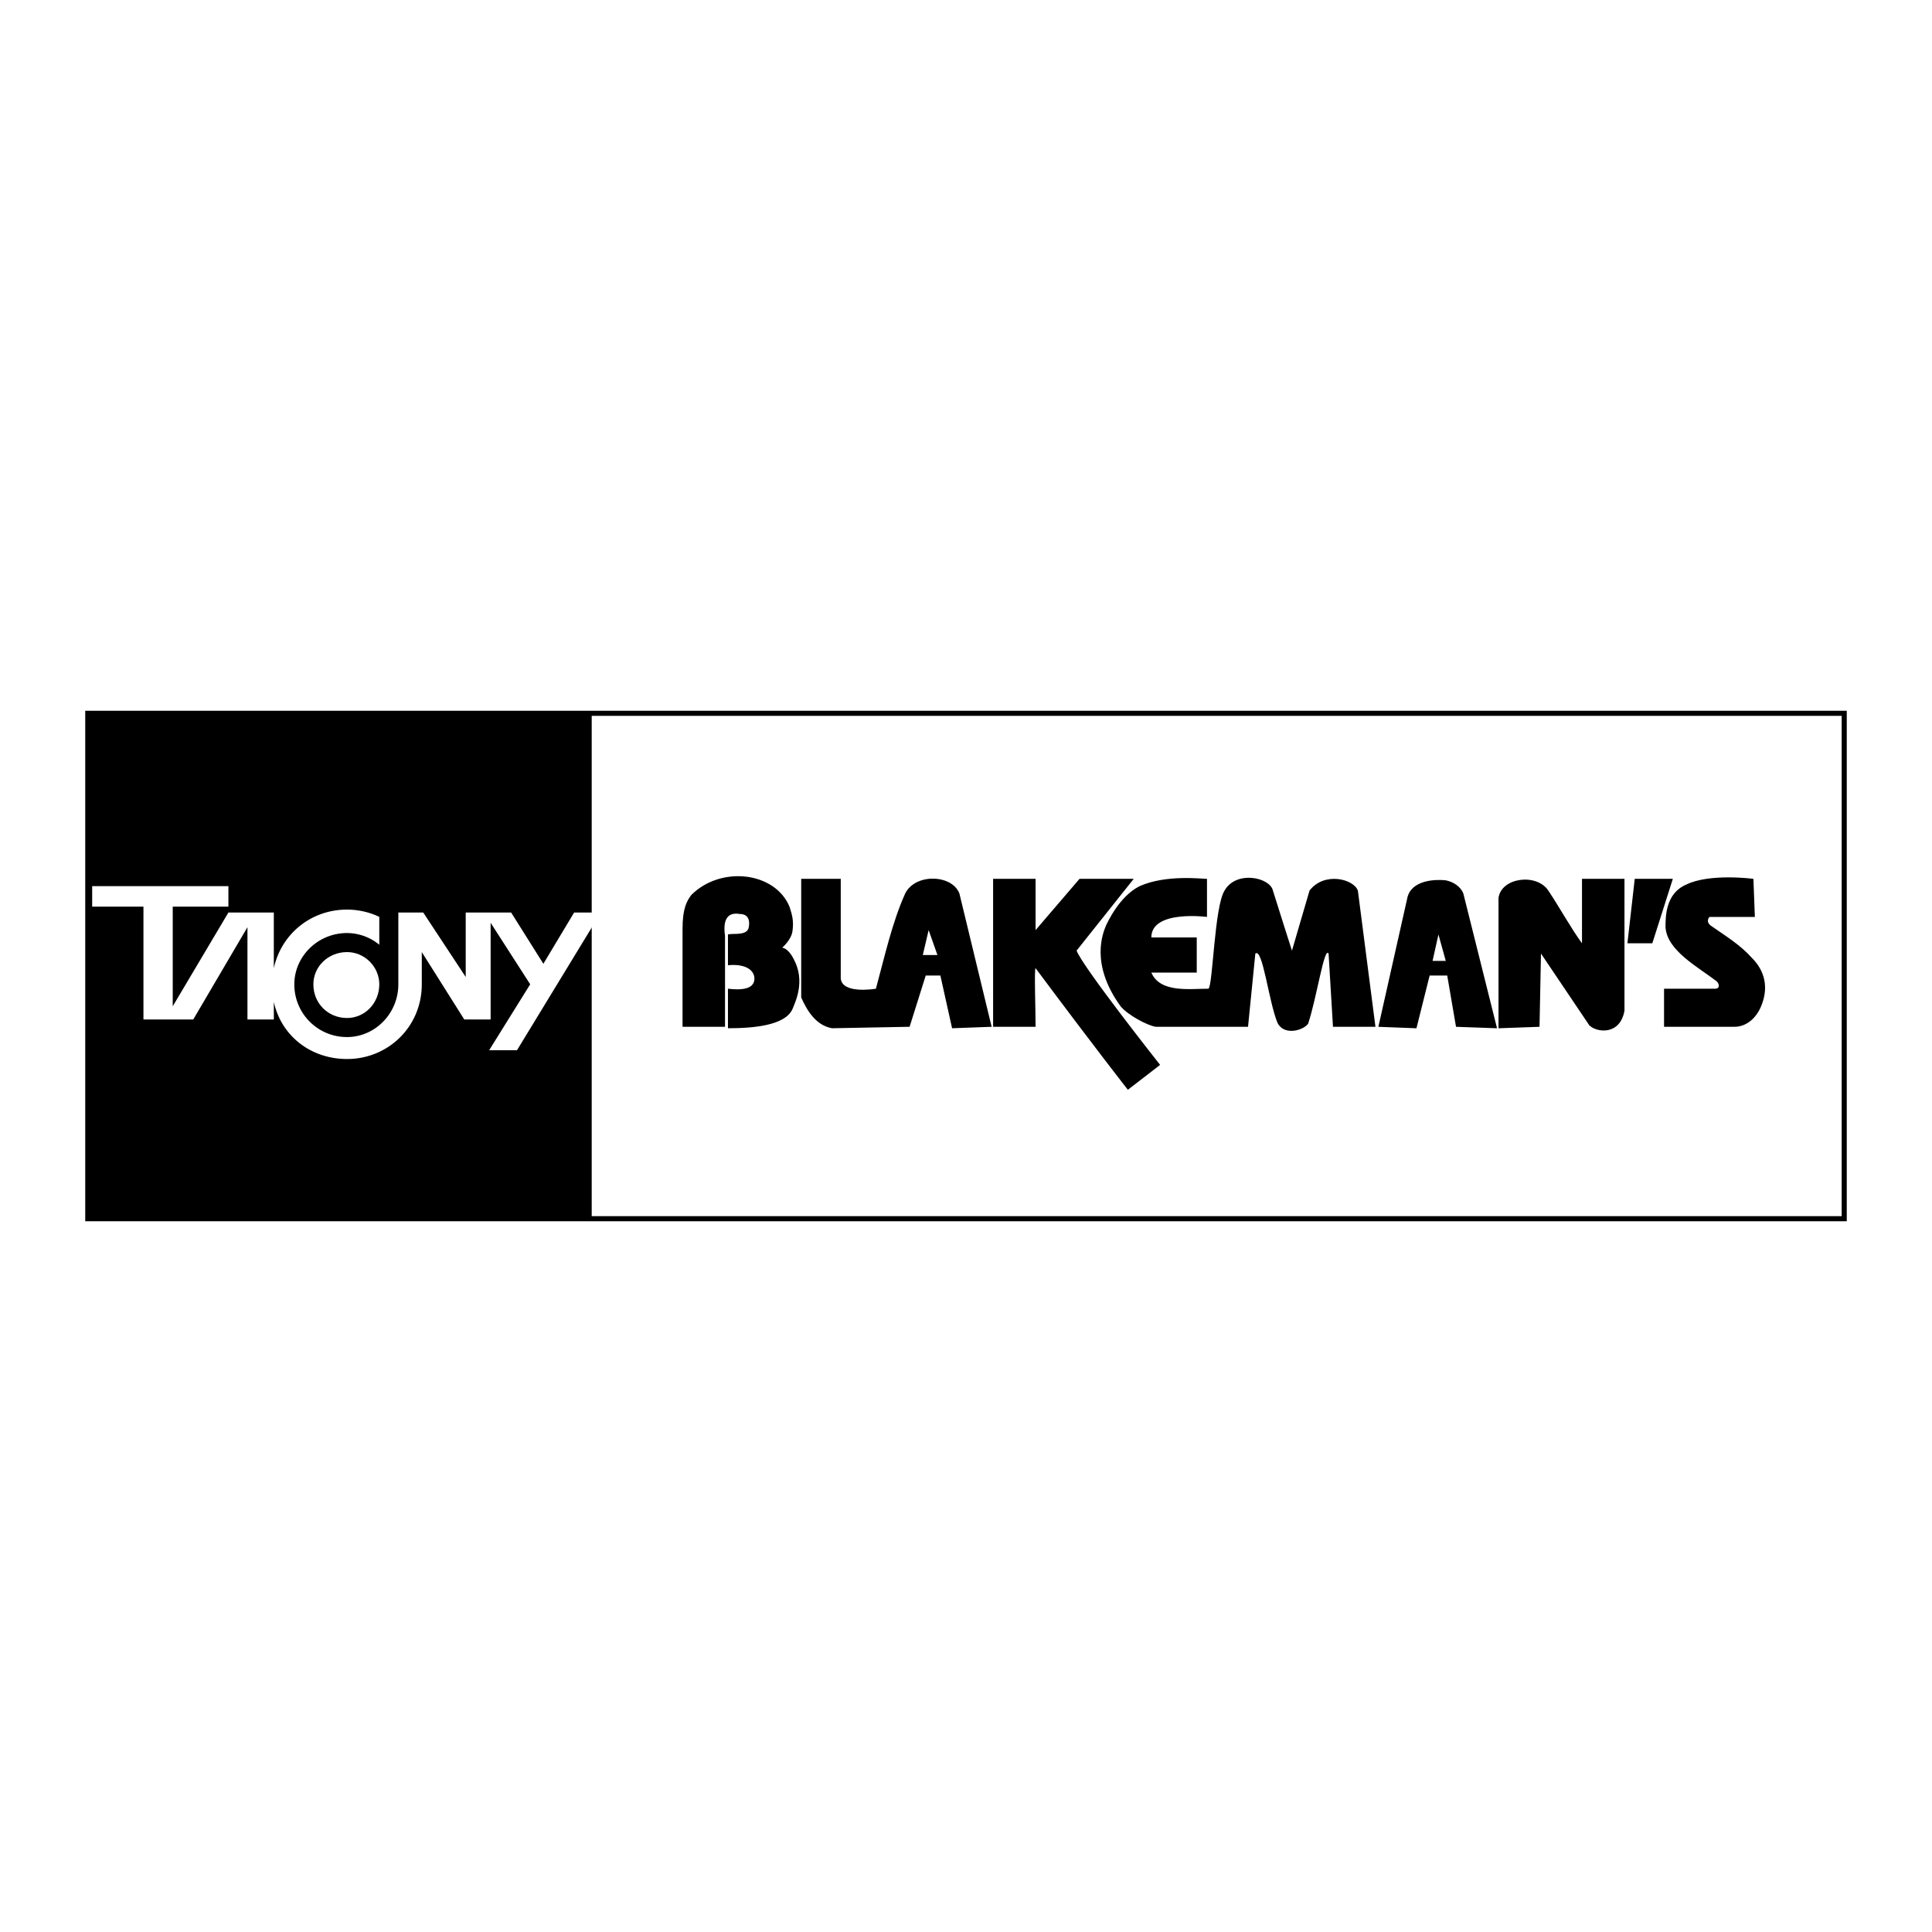
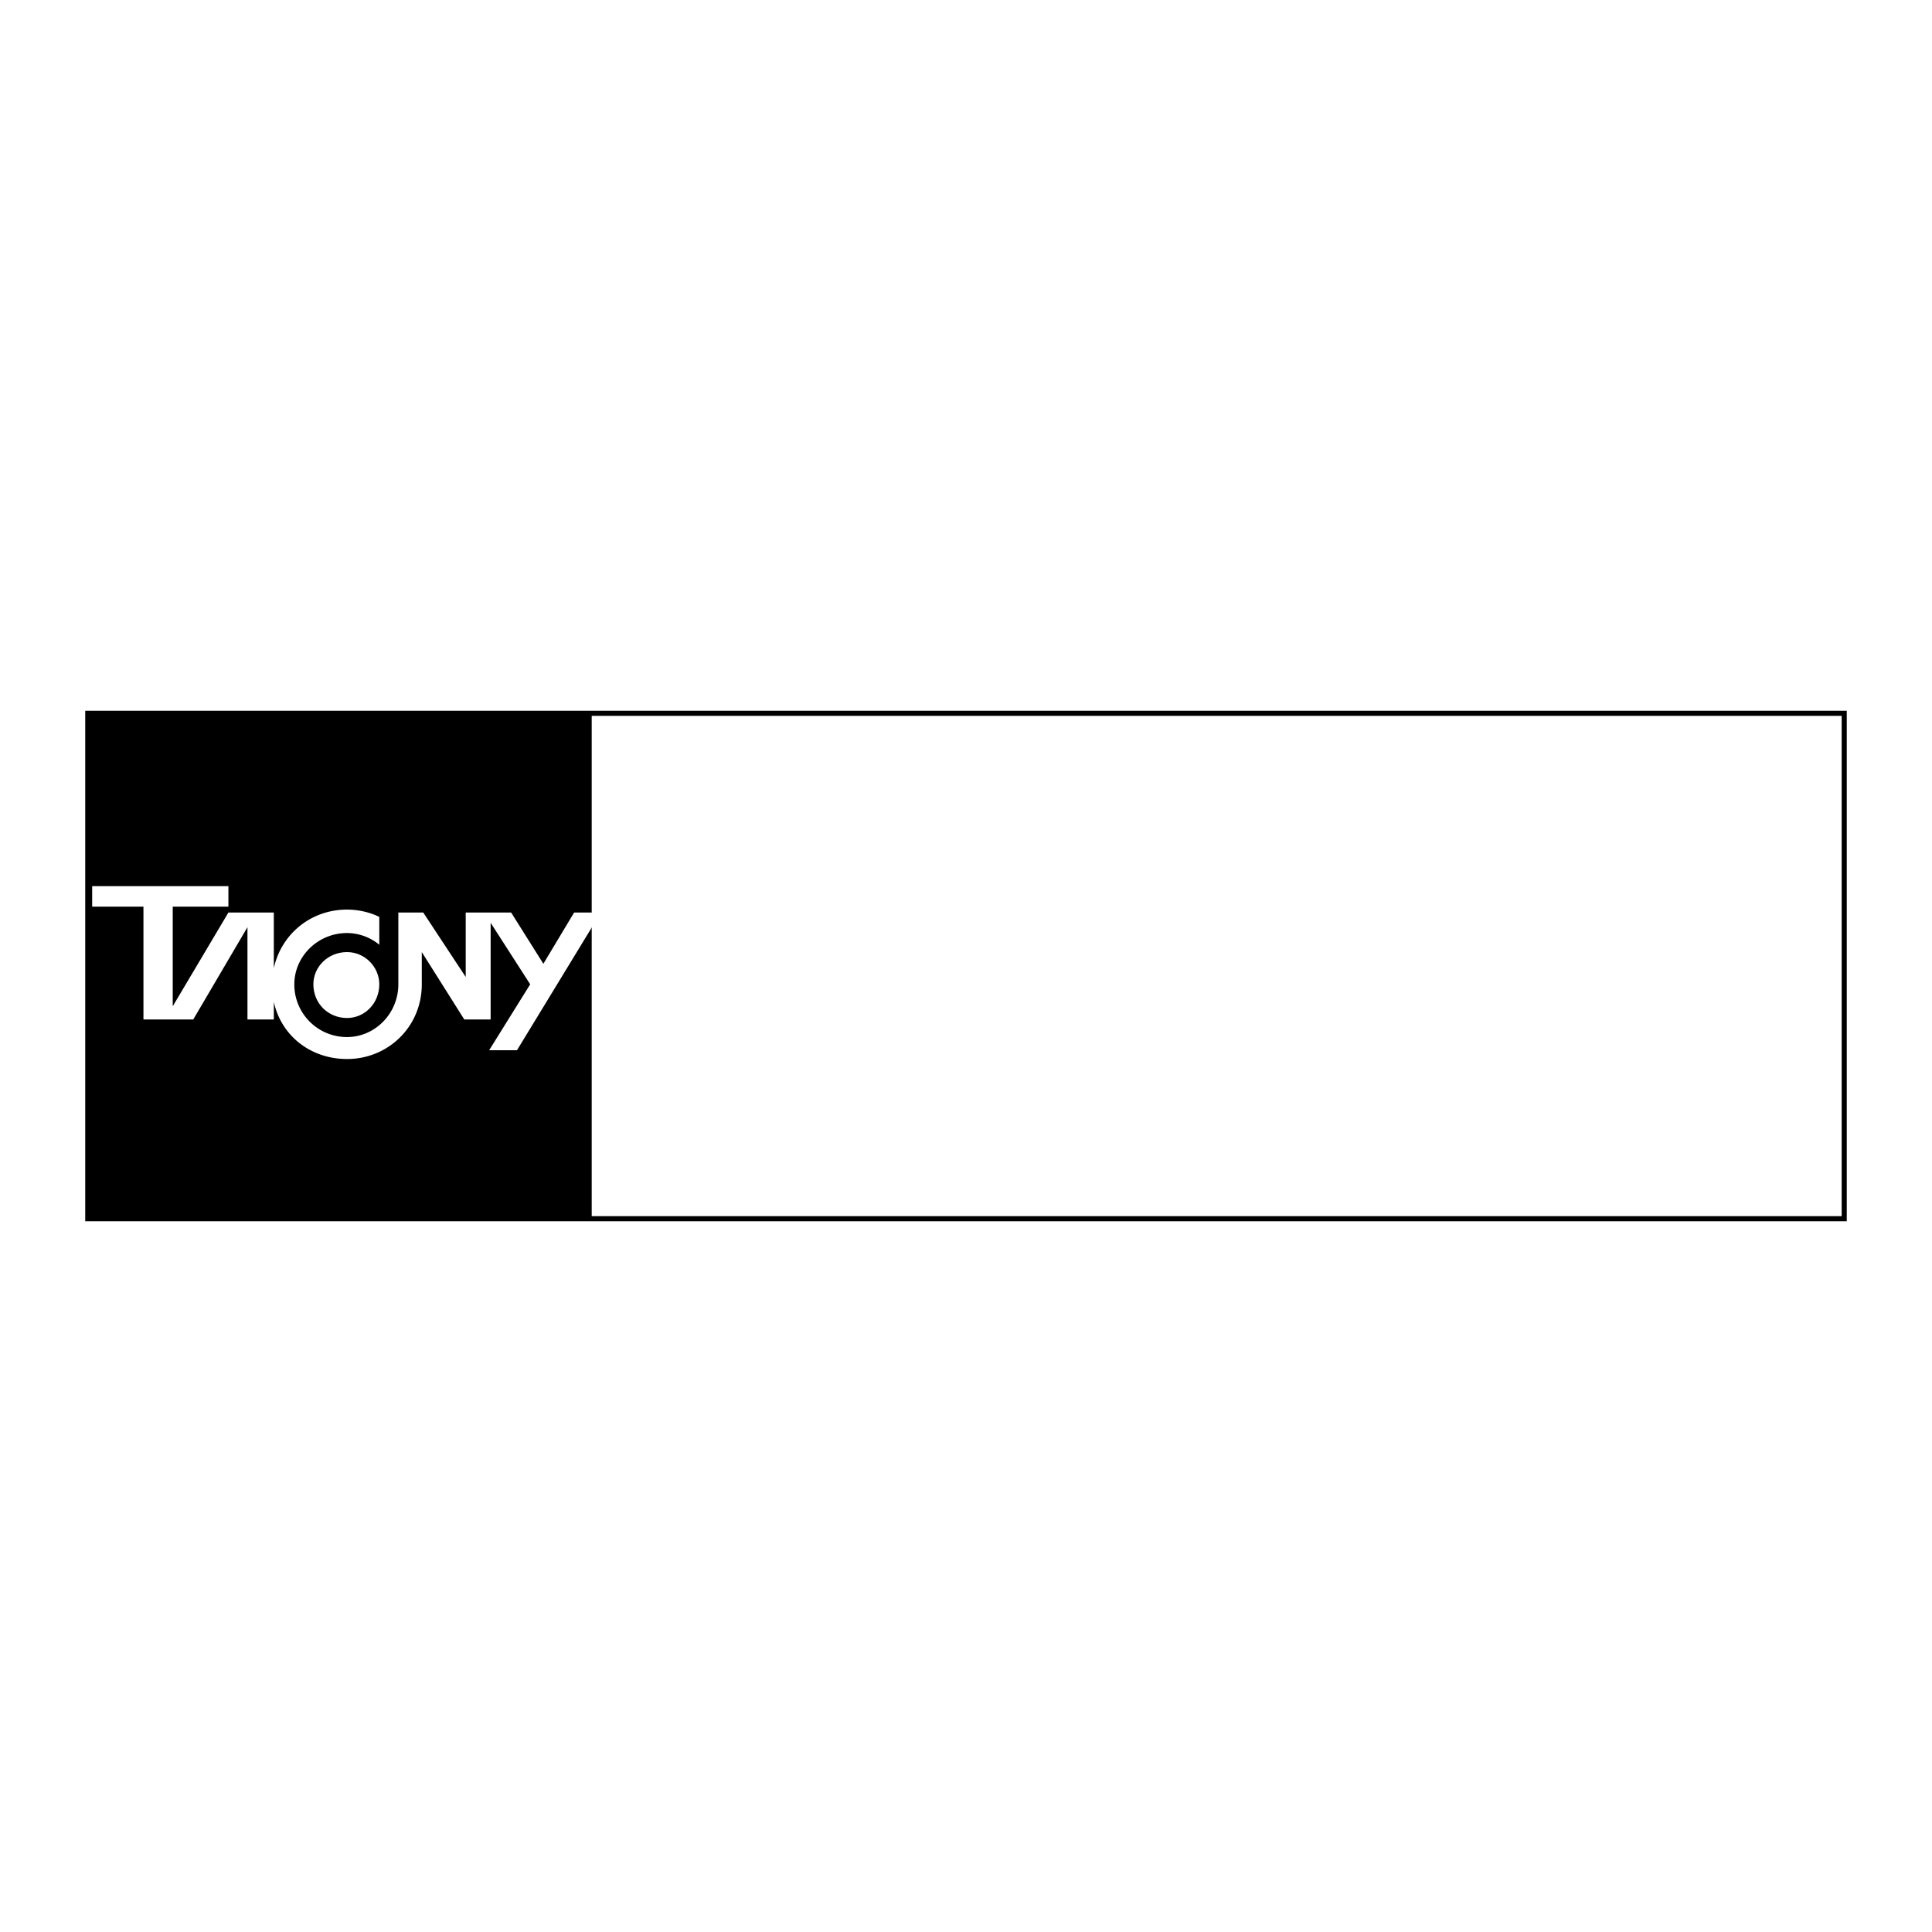
<svg xmlns="http://www.w3.org/2000/svg" width="2500" height="2500" viewBox="0 0 192.756 192.756">
  <path fill-rule="evenodd" clip-rule="evenodd" fill="#fff" d="M0 0h192.756v192.756H0V0z" />
  <path d="M59.035 121.336h124.709V71.42H59.035v49.916zm124.963.508H8.504V70.913h175.748v50.931h-.254z" />
  <path d="M42.082 98.205c0 4.238-3.362 7.453-7.454 7.453-3.654 0-6.577-2.338-7.308-5.699v1.754h-2.631v-9.208l-5.408 9.208h-4.969V90.458H9.196v-2.046h13.592v2.046h-5.554v9.938l5.554-9.353h4.531v5.554c.73-3.362 3.653-5.847 7.308-5.847 1.169 0 2.338.292 3.215.731v2.777a5.103 5.103 0 0 0-3.215-1.169c-2.923 0-5.262 2.339-5.262 5.116a5.24 5.24 0 0 0 5.262 5.262c2.777 0 5.115-2.338 5.115-5.262v-7.162h2.485l4.238 6.431v-6.431h4.531l3.216 5.115 3.069-5.115h2.046v1.023l-7.746 12.714h-2.777l4.093-6.576-3.946-6.138v9.646H46.32l-4.238-6.723v3.216z" fill-rule="evenodd" clip-rule="evenodd" fill="#fff" />
-   <path d="M34.627 101.566c1.754 0 3.215-1.461 3.215-3.361 0-1.754-1.461-3.215-3.215-3.215-1.9 0-3.362 1.461-3.362 3.215.001 1.9 1.462 3.361 3.362 3.361z" fill-rule="evenodd" clip-rule="evenodd" fill="#fff" />
-   <path d="M79.205 95.72c-.584-1.169-1.169-1.169-1.169-1.169s.877-.731 1.023-1.608c.146-1.023 0-1.607-.292-2.485-1.461-3.507-6.869-4.092-9.792-1.169-.439.585-.877 1.315-.877 3.361v9.792h4.238V93.38c-.292-2.046.584-2.338 1.461-2.192 1.023 0 1.023.877.877 1.461-.292.731-1.608.438-2.046.585v3.069c1.462-.146 2.485.293 2.631 1.17.146 1.314-1.461 1.314-2.631 1.17v3.945c2.631 0 5.7-.293 6.431-1.9.292-.729 1.315-2.776.146-4.968zm28.207-.877c.586 1.608 8.332 11.401 8.332 11.401l-3.217 2.484s-3.215-4.092-9.207-12.131c-.146 0 0 4.092 0 5.846h-4.238V87.682h4.238v5.115l4.385-5.115h5.408l-5.701 7.161zm54.662 5.993c-.438 2.484-2.775 2.191-3.508 1.461l-4.822-7.161-.146 7.308-4.092.146V89.582c.291-2.046 3.801-2.484 4.969-.73 1.17 1.754 2.193 3.654 3.361 5.262v-6.431h4.238v13.153zm6.139-12.569c2.34-1.169 6.725-.584 6.725-.584l.145 3.8h-4.529s-.439.438.146.877c1.461 1.023 2.922 1.9 4.092 3.215 1.314 1.316 1.607 2.924 1.023 4.531-.439 1.314-1.463 2.338-2.777 2.338h-7.016v-3.799h5.115c.438 0 .438-.439.146-.732-1.9-1.461-4.969-3.069-5.115-5.407 0-1.024 0-3.362 2.045-4.239zm-3.361 5.846h-2.484l.73-6.431h3.801l-2.047 6.431zm-15.493 8.477l-4.092-.146-.877-5.115h-1.754l-1.316 5.262-3.799-.146 2.922-13.007c.439-1.462 2.34-1.754 3.801-1.608.73.146 1.461.584 1.754 1.315l3.361 13.445zm-12.13-.147h-4.238l-.439-7.308c-.438-.731-1.168 4.384-2.045 7.015-.586.732-2.484 1.17-3.07-.145-.877-2.193-1.461-7.455-2.191-6.87l-.73 7.308h-9.209c-.877-.146-2.777-1.168-3.508-2.047-3.068-4.238-1.754-7.307-1.461-8.038.146-.292 1.316-2.923 3.361-3.946 2.631-1.169 6.139-.73 6.723-.73v3.8s-5.553-.731-5.553 2.046h4.531v3.507h-4.531c.877 2.047 3.799 1.609 5.699 1.609.439-.293.586-8.186 1.607-9.793 1.17-2.046 4.531-1.315 4.824 0 .584 1.9 1.9 5.992 1.9 5.992l1.754-5.992c1.461-1.9 4.383-1.169 4.822 0l1.754 13.592zm-38.293 0l-3.946.146-1.169-5.262H92.36l-1.608 5.115-7.747.146c-1.607-.293-2.484-1.754-3.069-3.07V87.682h3.946v9.939c.146 1.607 3.507 1.023 3.507 1.023.877-3.216 1.608-6.578 2.923-9.501 1.023-2.046 4.677-1.9 5.408 0l3.216 13.3zm45.308-6.576l-.73-2.631-.586 2.631h1.316zm-50.716-.585l-.877-2.484-.584 2.484h1.461z" fill-rule="evenodd" clip-rule="evenodd" />
+   <path d="M34.627 101.566c1.754 0 3.215-1.461 3.215-3.361 0-1.754-1.461-3.215-3.215-3.215-1.9 0-3.362 1.461-3.362 3.215.001 1.9 1.462 3.361 3.362 3.361" fill-rule="evenodd" clip-rule="evenodd" fill="#fff" />
</svg>